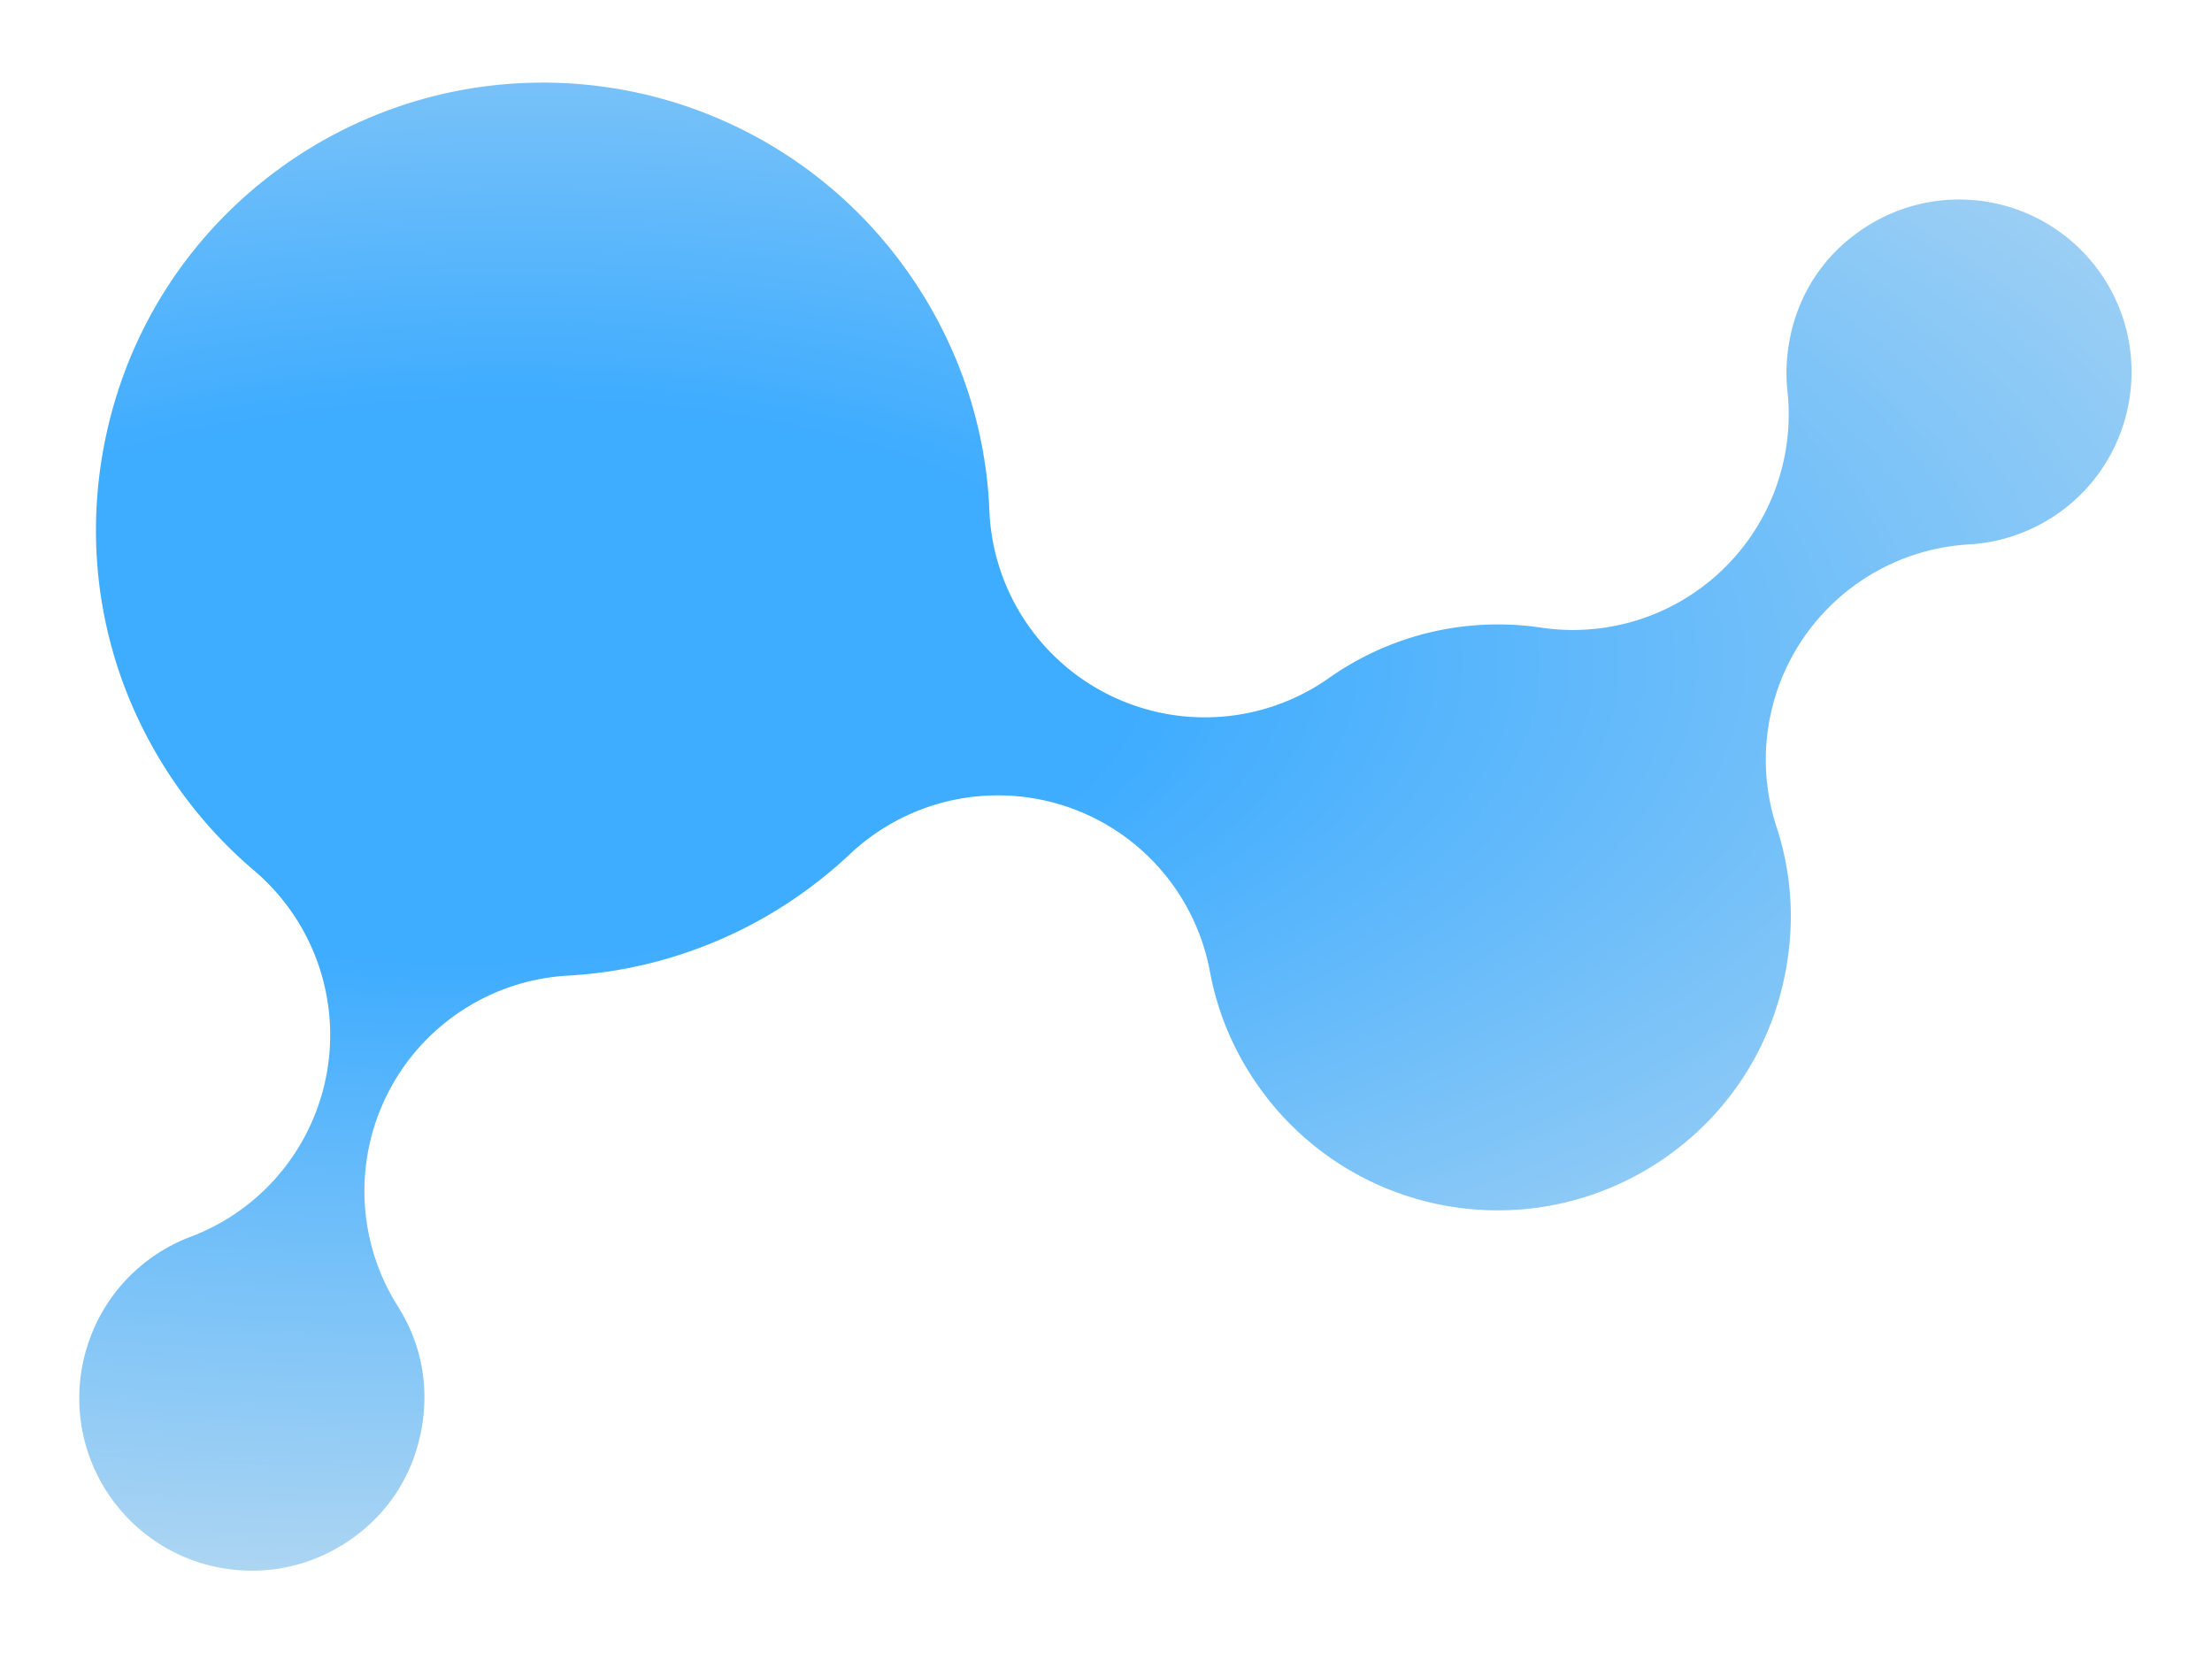
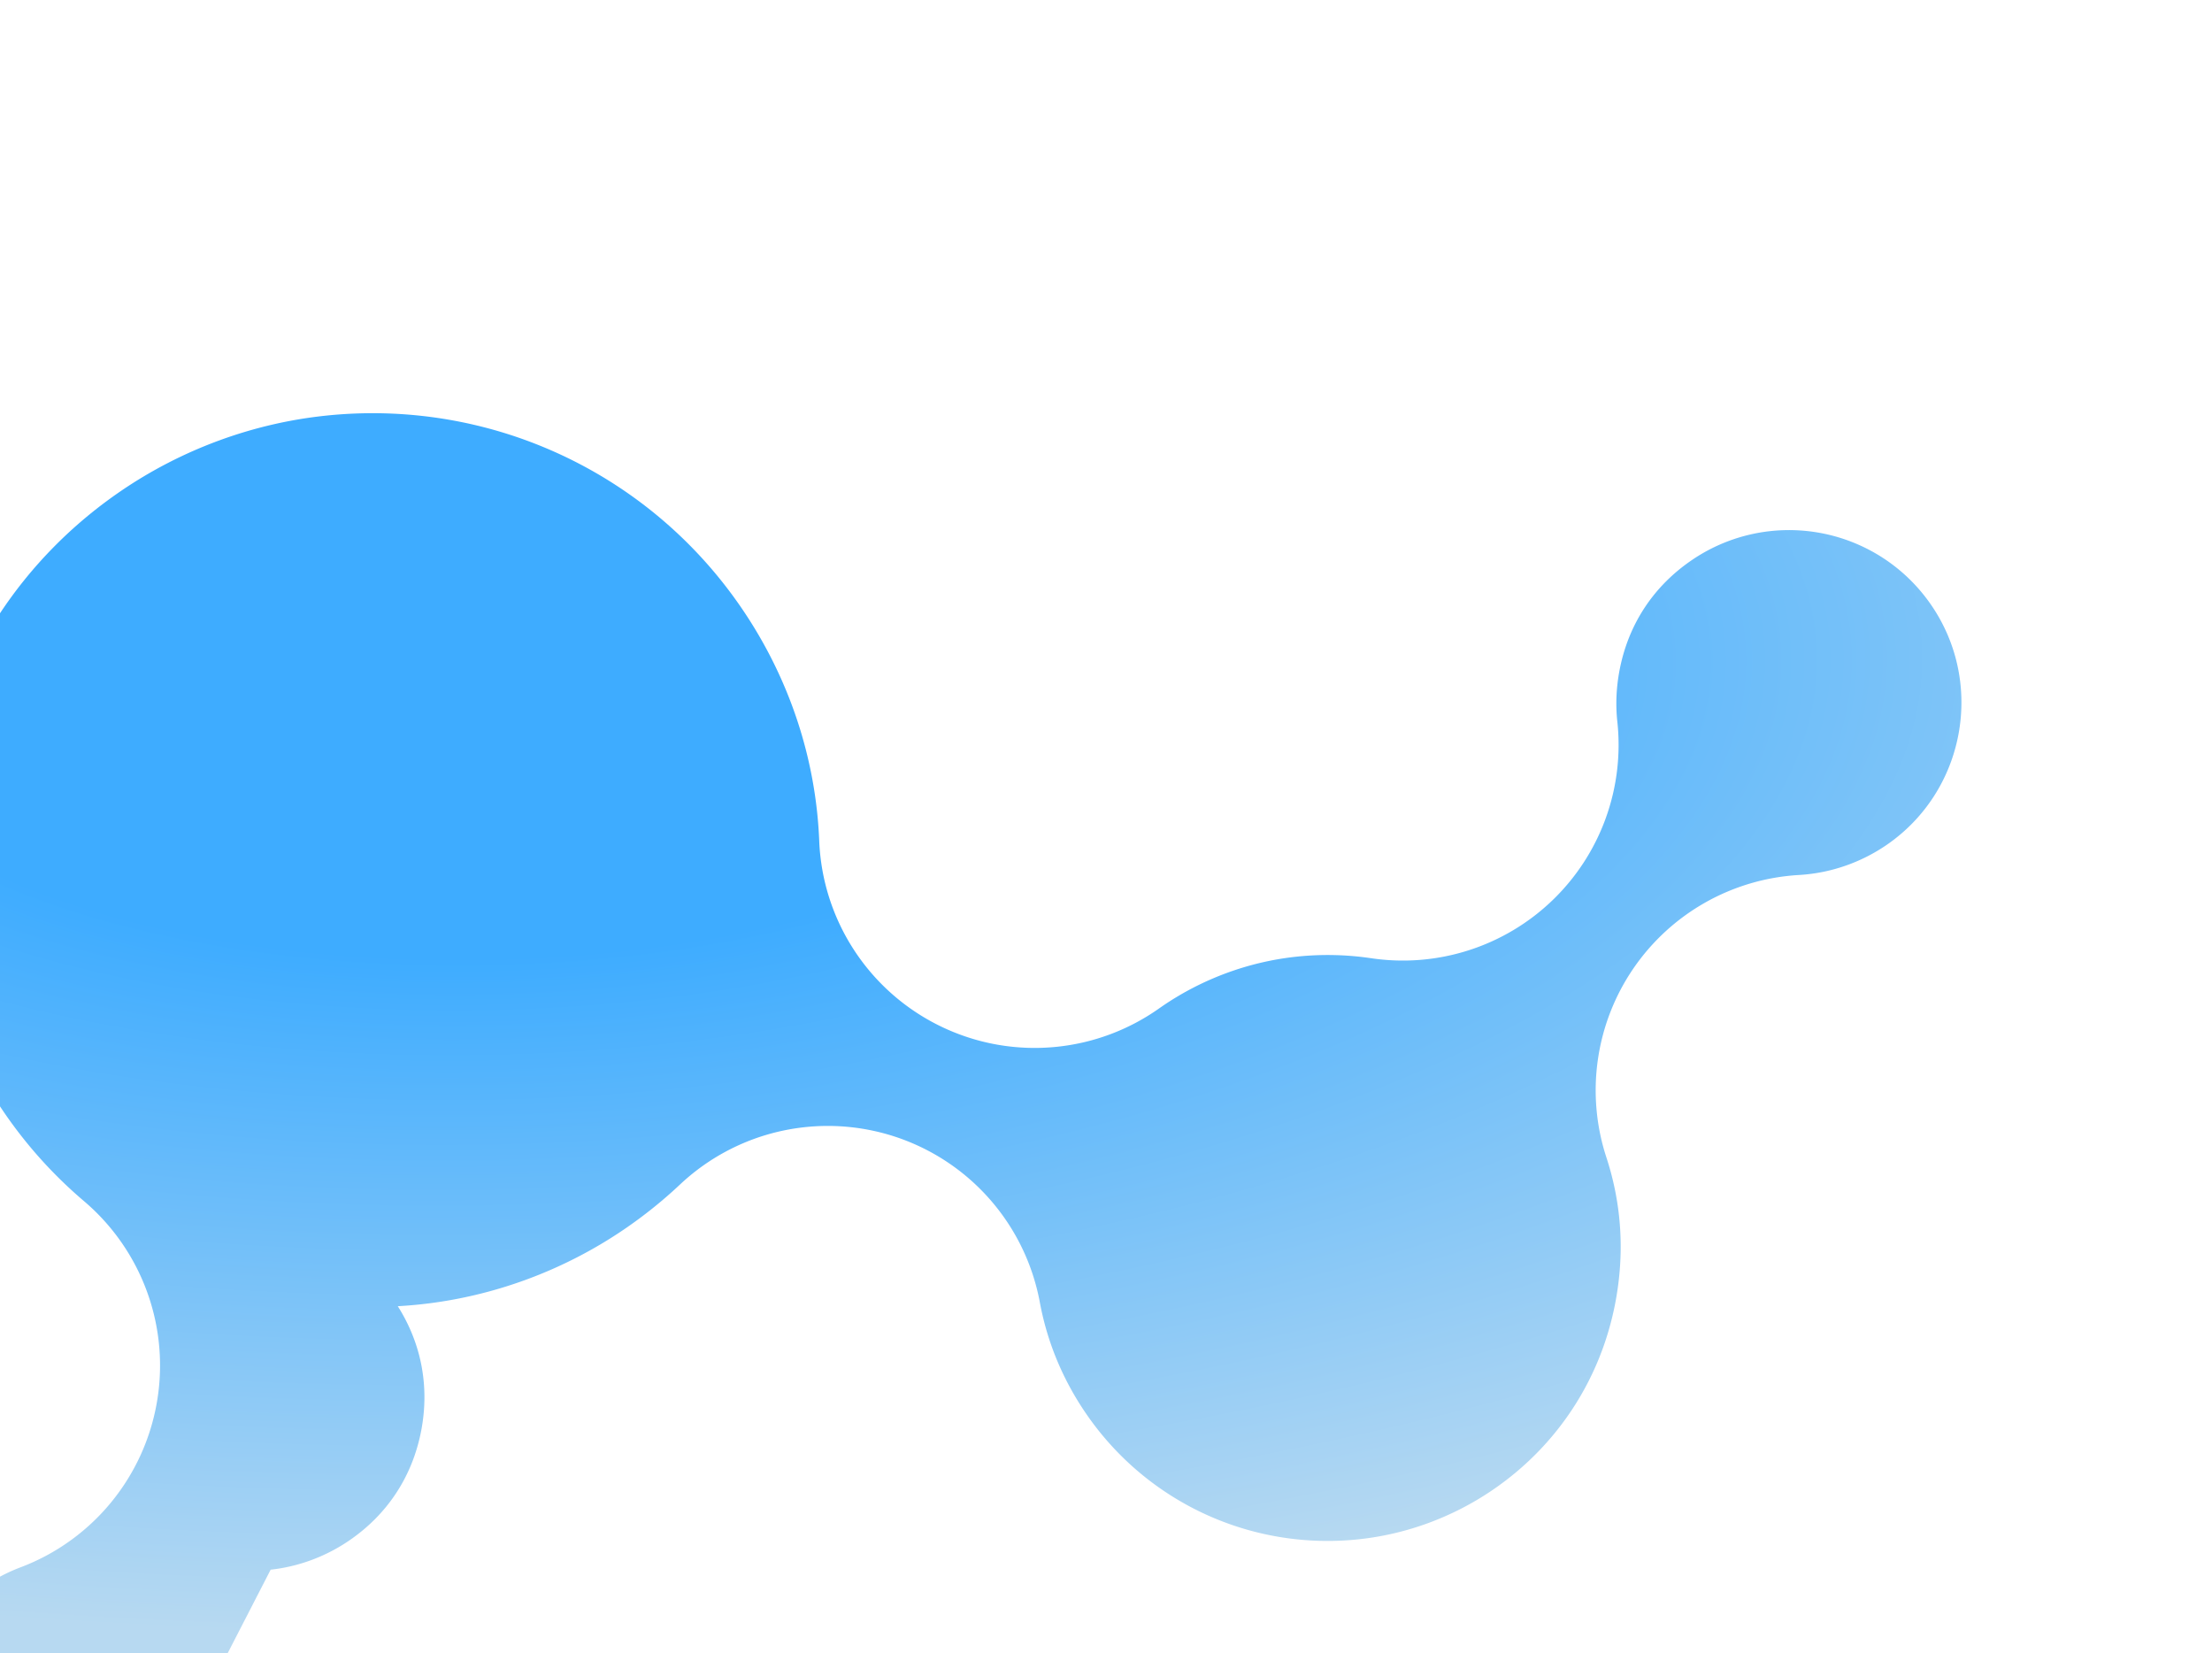
<svg xmlns="http://www.w3.org/2000/svg" width="558" height="417" viewBox="0 0 558 417" fill="none">
  <g filter="url(#filter0_f_921_3153)">
-     <path d="M68.274 395.923c7.015-.764 13.838-3.29 19.726-7.293 9.753-6.636 16.067-16.268 18.268-27.851 2.097-11.04.05-21.863-5.921-31.312a54.404 54.404 0 0140.081-83.152 48.88 48.88 0 012.836-.231c1.997-.116 4.011-.281 5.981-.496 18.187-1.981 35.862-8.512 51.094-18.88a115.464 115.464 0 0014.106-11.309 54.387 54.387 0 0131.398-14.467 54.446 54.446 0 0122.796 2.371 54.413 54.413 0 0136.58 41.77c1.856 10.008 5.739 19.388 11.529 27.895 15.404 22.634 41.9 34.851 69.141 31.883 11.928-1.3 23.517-5.58 33.501-12.383 16.317-11.104 27.323-27.899 31.012-47.282 2.376-12.485 1.612-24.808-2.256-36.629a54.406 54.406 0 016.747-47.57 54.404 54.404 0 0141.809-23.669c.753-.043 1.512-.11 2.254-.191 7.023-.765 13.846-3.291 19.734-7.294 19.839-13.505 24.99-40.63 11.493-60.47-9.075-13.333-24.689-20.528-40.735-18.78a43.502 43.502 0 00-19.726 7.294c-9.753 6.636-16.067 16.268-18.268 27.85-.819 4.327-1.01 8.67-.546 12.928a54.395 54.395 0 01-16.407 45.081 54.415 54.415 0 01-45.708 14.572 74.588 74.588 0 00-19.052-.363c-11.92 1.299-23.509 5.579-33.493 12.381-.32.223-.655.447-.989.686a54.336 54.336 0 01-25.431 9.604 54.36 54.36 0 01-29.979-5.302 54.39 54.39 0 01-30.274-46.6c-.836-20.805-7.569-41.062-19.491-58.572-23.501-34.525-63.916-53.16-105.465-48.633-18.194 1.983-35.862 8.512-51.094 18.88-24.883 16.94-41.683 42.55-47.303 72.119-5.62 29.569.611 59.558 17.55 84.44a113.267 113.267 0 0020.32 22.622 54.396 54.396 0 0118.404 50.74 54.388 54.388 0 01-34.357 41.619 43.464 43.464 0 00-9.123 4.739c-19.832 13.496-24.991 40.622-11.486 60.461 9.074 13.333 24.68 20.529 40.735 18.78l.009.014z" fill="url(#paint0_radial_921_3153)" />
+     <path d="M68.274 395.923c7.015-.764 13.838-3.29 19.726-7.293 9.753-6.636 16.067-16.268 18.268-27.851 2.097-11.04.05-21.863-5.921-31.312c1.997-.116 4.011-.281 5.981-.496 18.187-1.981 35.862-8.512 51.094-18.88a115.464 115.464 0 0014.106-11.309 54.387 54.387 0 0131.398-14.467 54.446 54.446 0 0122.796 2.371 54.413 54.413 0 0136.58 41.77c1.856 10.008 5.739 19.388 11.529 27.895 15.404 22.634 41.9 34.851 69.141 31.883 11.928-1.3 23.517-5.58 33.501-12.383 16.317-11.104 27.323-27.899 31.012-47.282 2.376-12.485 1.612-24.808-2.256-36.629a54.406 54.406 0 016.747-47.57 54.404 54.404 0 0141.809-23.669c.753-.043 1.512-.11 2.254-.191 7.023-.765 13.846-3.291 19.734-7.294 19.839-13.505 24.99-40.63 11.493-60.47-9.075-13.333-24.689-20.528-40.735-18.78a43.502 43.502 0 00-19.726 7.294c-9.753 6.636-16.067 16.268-18.268 27.85-.819 4.327-1.01 8.67-.546 12.928a54.395 54.395 0 01-16.407 45.081 54.415 54.415 0 01-45.708 14.572 74.588 74.588 0 00-19.052-.363c-11.92 1.299-23.509 5.579-33.493 12.381-.32.223-.655.447-.989.686a54.336 54.336 0 01-25.431 9.604 54.36 54.36 0 01-29.979-5.302 54.39 54.39 0 01-30.274-46.6c-.836-20.805-7.569-41.062-19.491-58.572-23.501-34.525-63.916-53.16-105.465-48.633-18.194 1.983-35.862 8.512-51.094 18.88-24.883 16.94-41.683 42.55-47.303 72.119-5.62 29.569.611 59.558 17.55 84.44a113.267 113.267 0 0020.32 22.622 54.396 54.396 0 0118.404 50.74 54.388 54.388 0 01-34.357 41.619 43.464 43.464 0 00-9.123 4.739c-19.832 13.496-24.991 40.622-11.486 60.461 9.074 13.333 24.68 20.529 40.735 18.78l.009.014z" fill="url(#paint0_radial_921_3153)" />
  </g>
  <defs>
    <radialGradient id="paint0_radial_921_3153" cx="0" cy="0" r="1" gradientUnits="userSpaceOnUse" gradientTransform="matrix(3.995 241.13 -570.918 9.46 118.639 171.504)">
      <stop offset=".29" stop-color="#3EACFF" />
      <stop offset="1" stop-color="#B7D9F1" />
    </radialGradient>
    <filter id="filter0_f_921_3153" x="0" y=".839" width="557.709" height="415.329" filterUnits="userSpaceOnUse" color-interpolation-filters="sRGB">
      <feFlood flood-opacity="0" result="BackgroundImageFix" />
      <feBlend mode="normal" in="SourceGraphic" in2="BackgroundImageFix" result="shape" />
      <feGaussianBlur stdDeviation="10" result="effect1_foregroundBlur_921_3153" />
    </filter>
  </defs>
</svg>